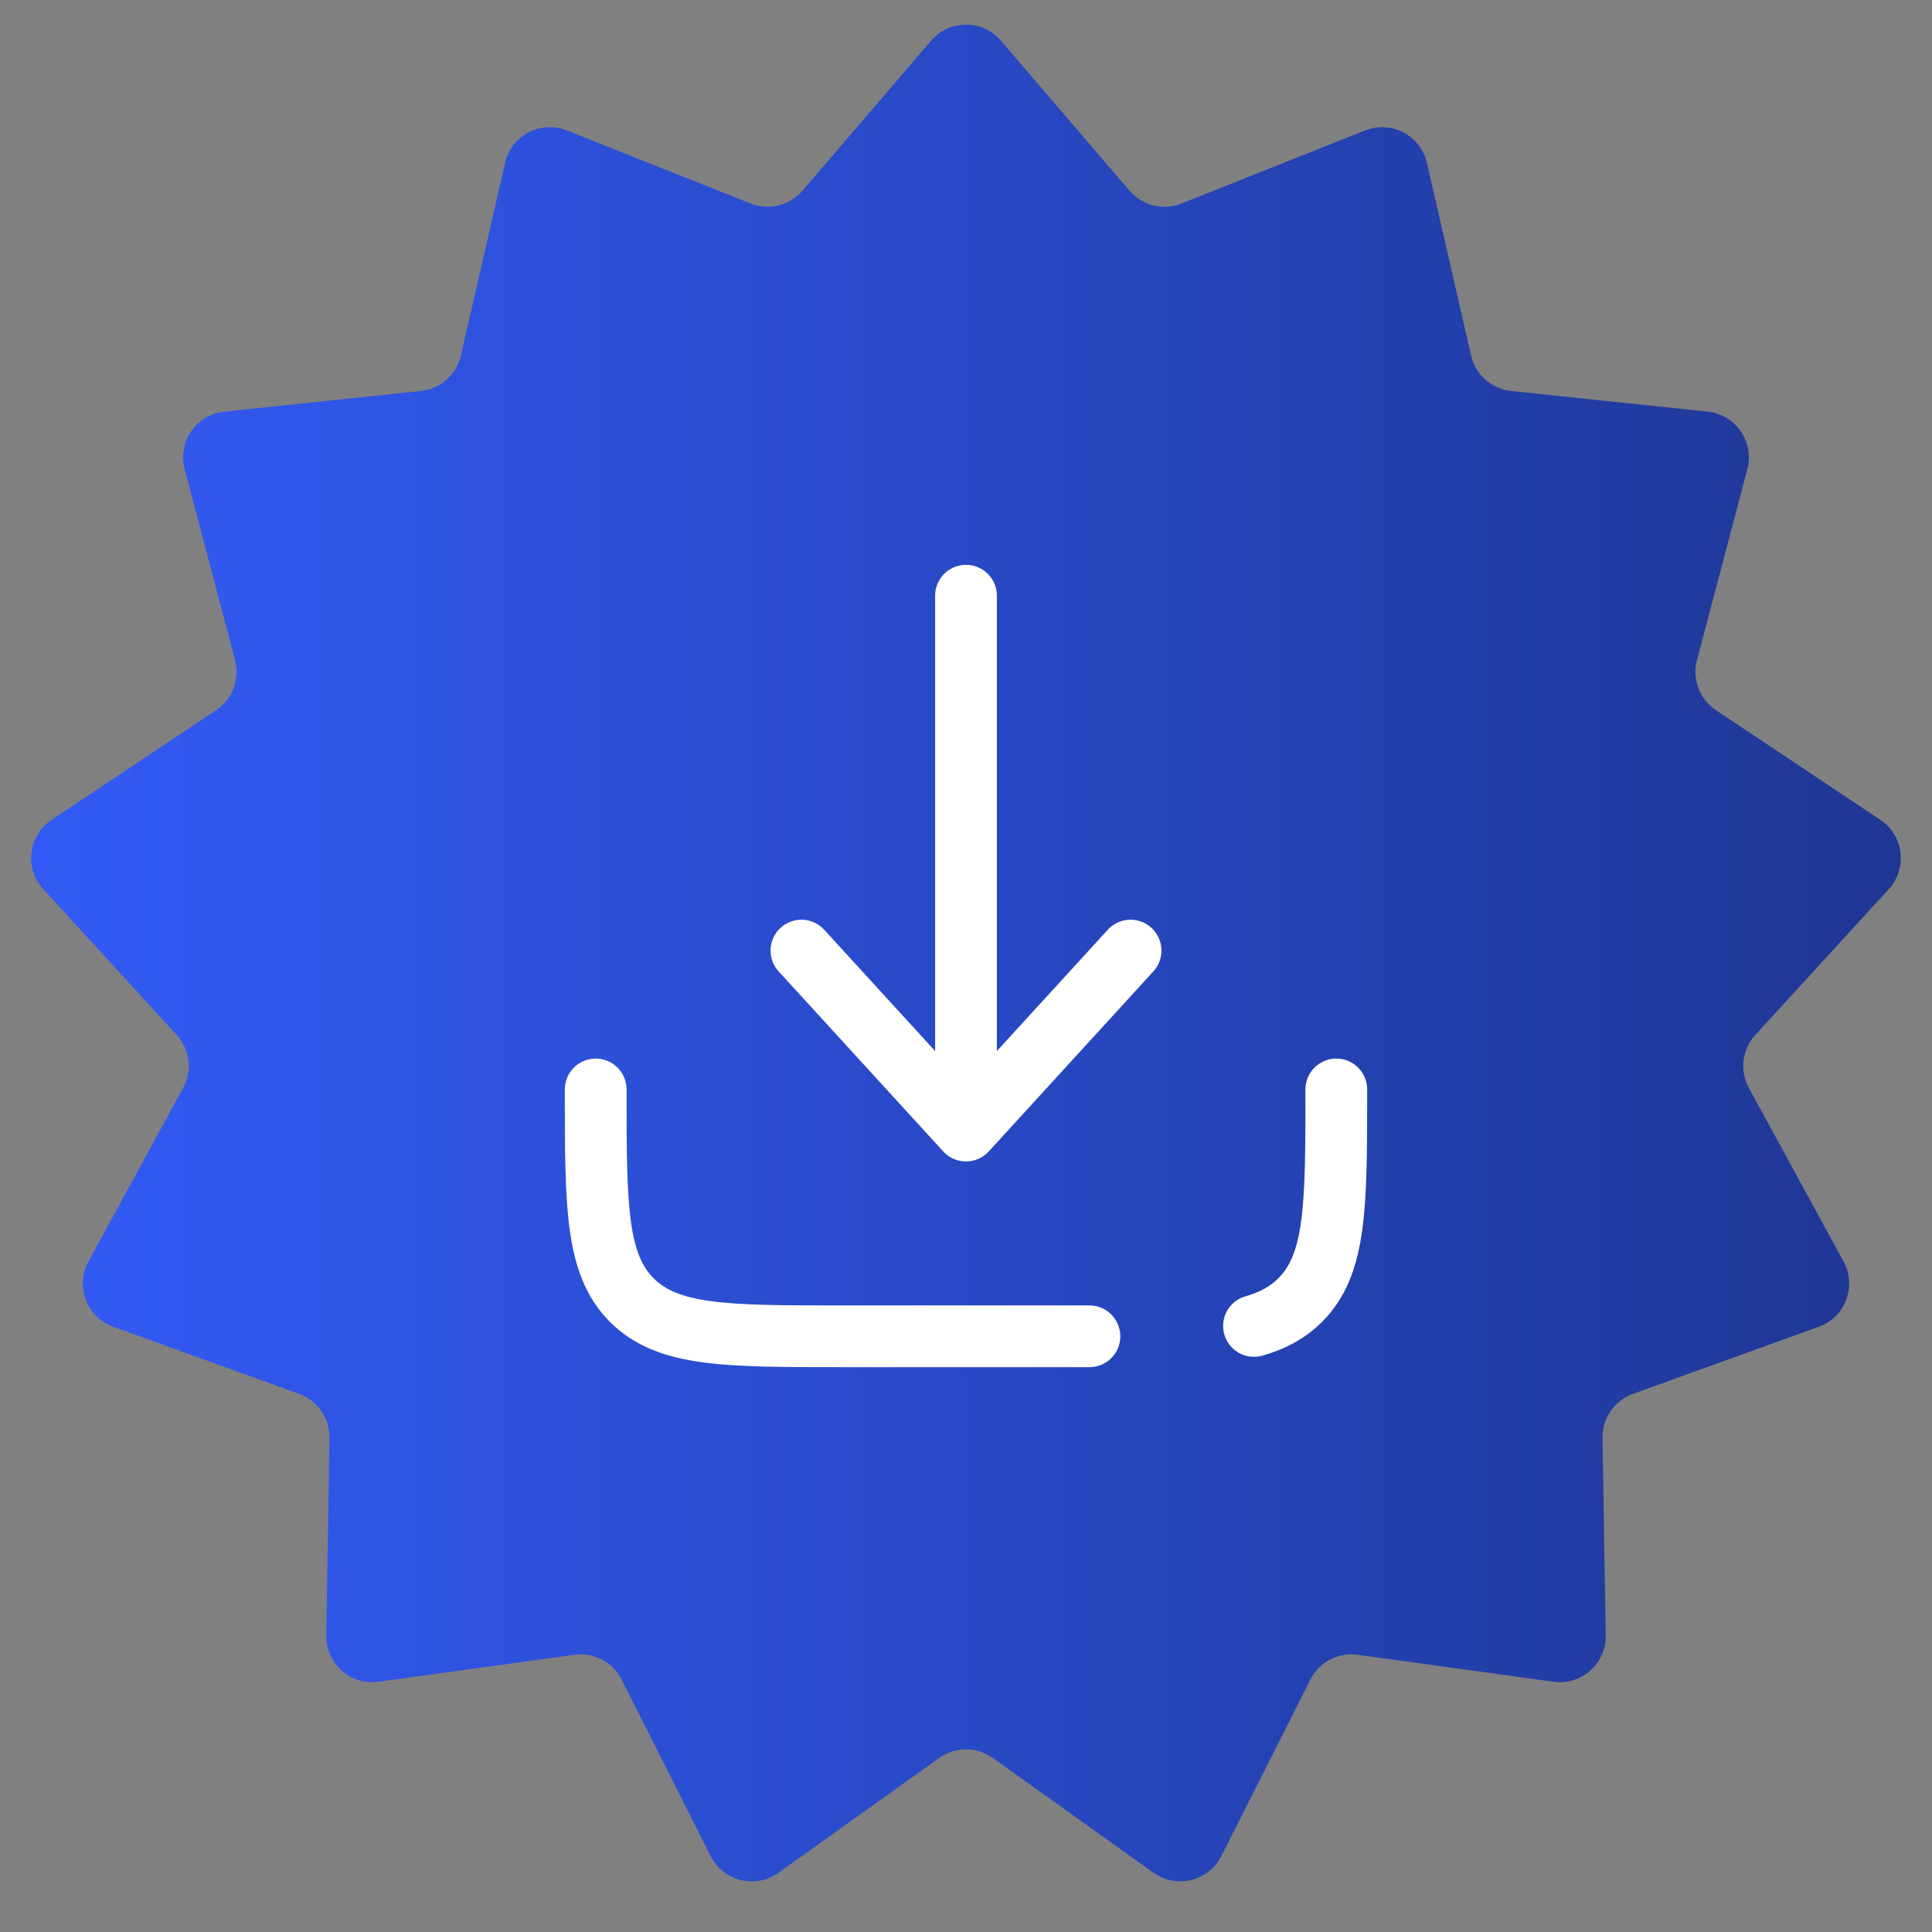
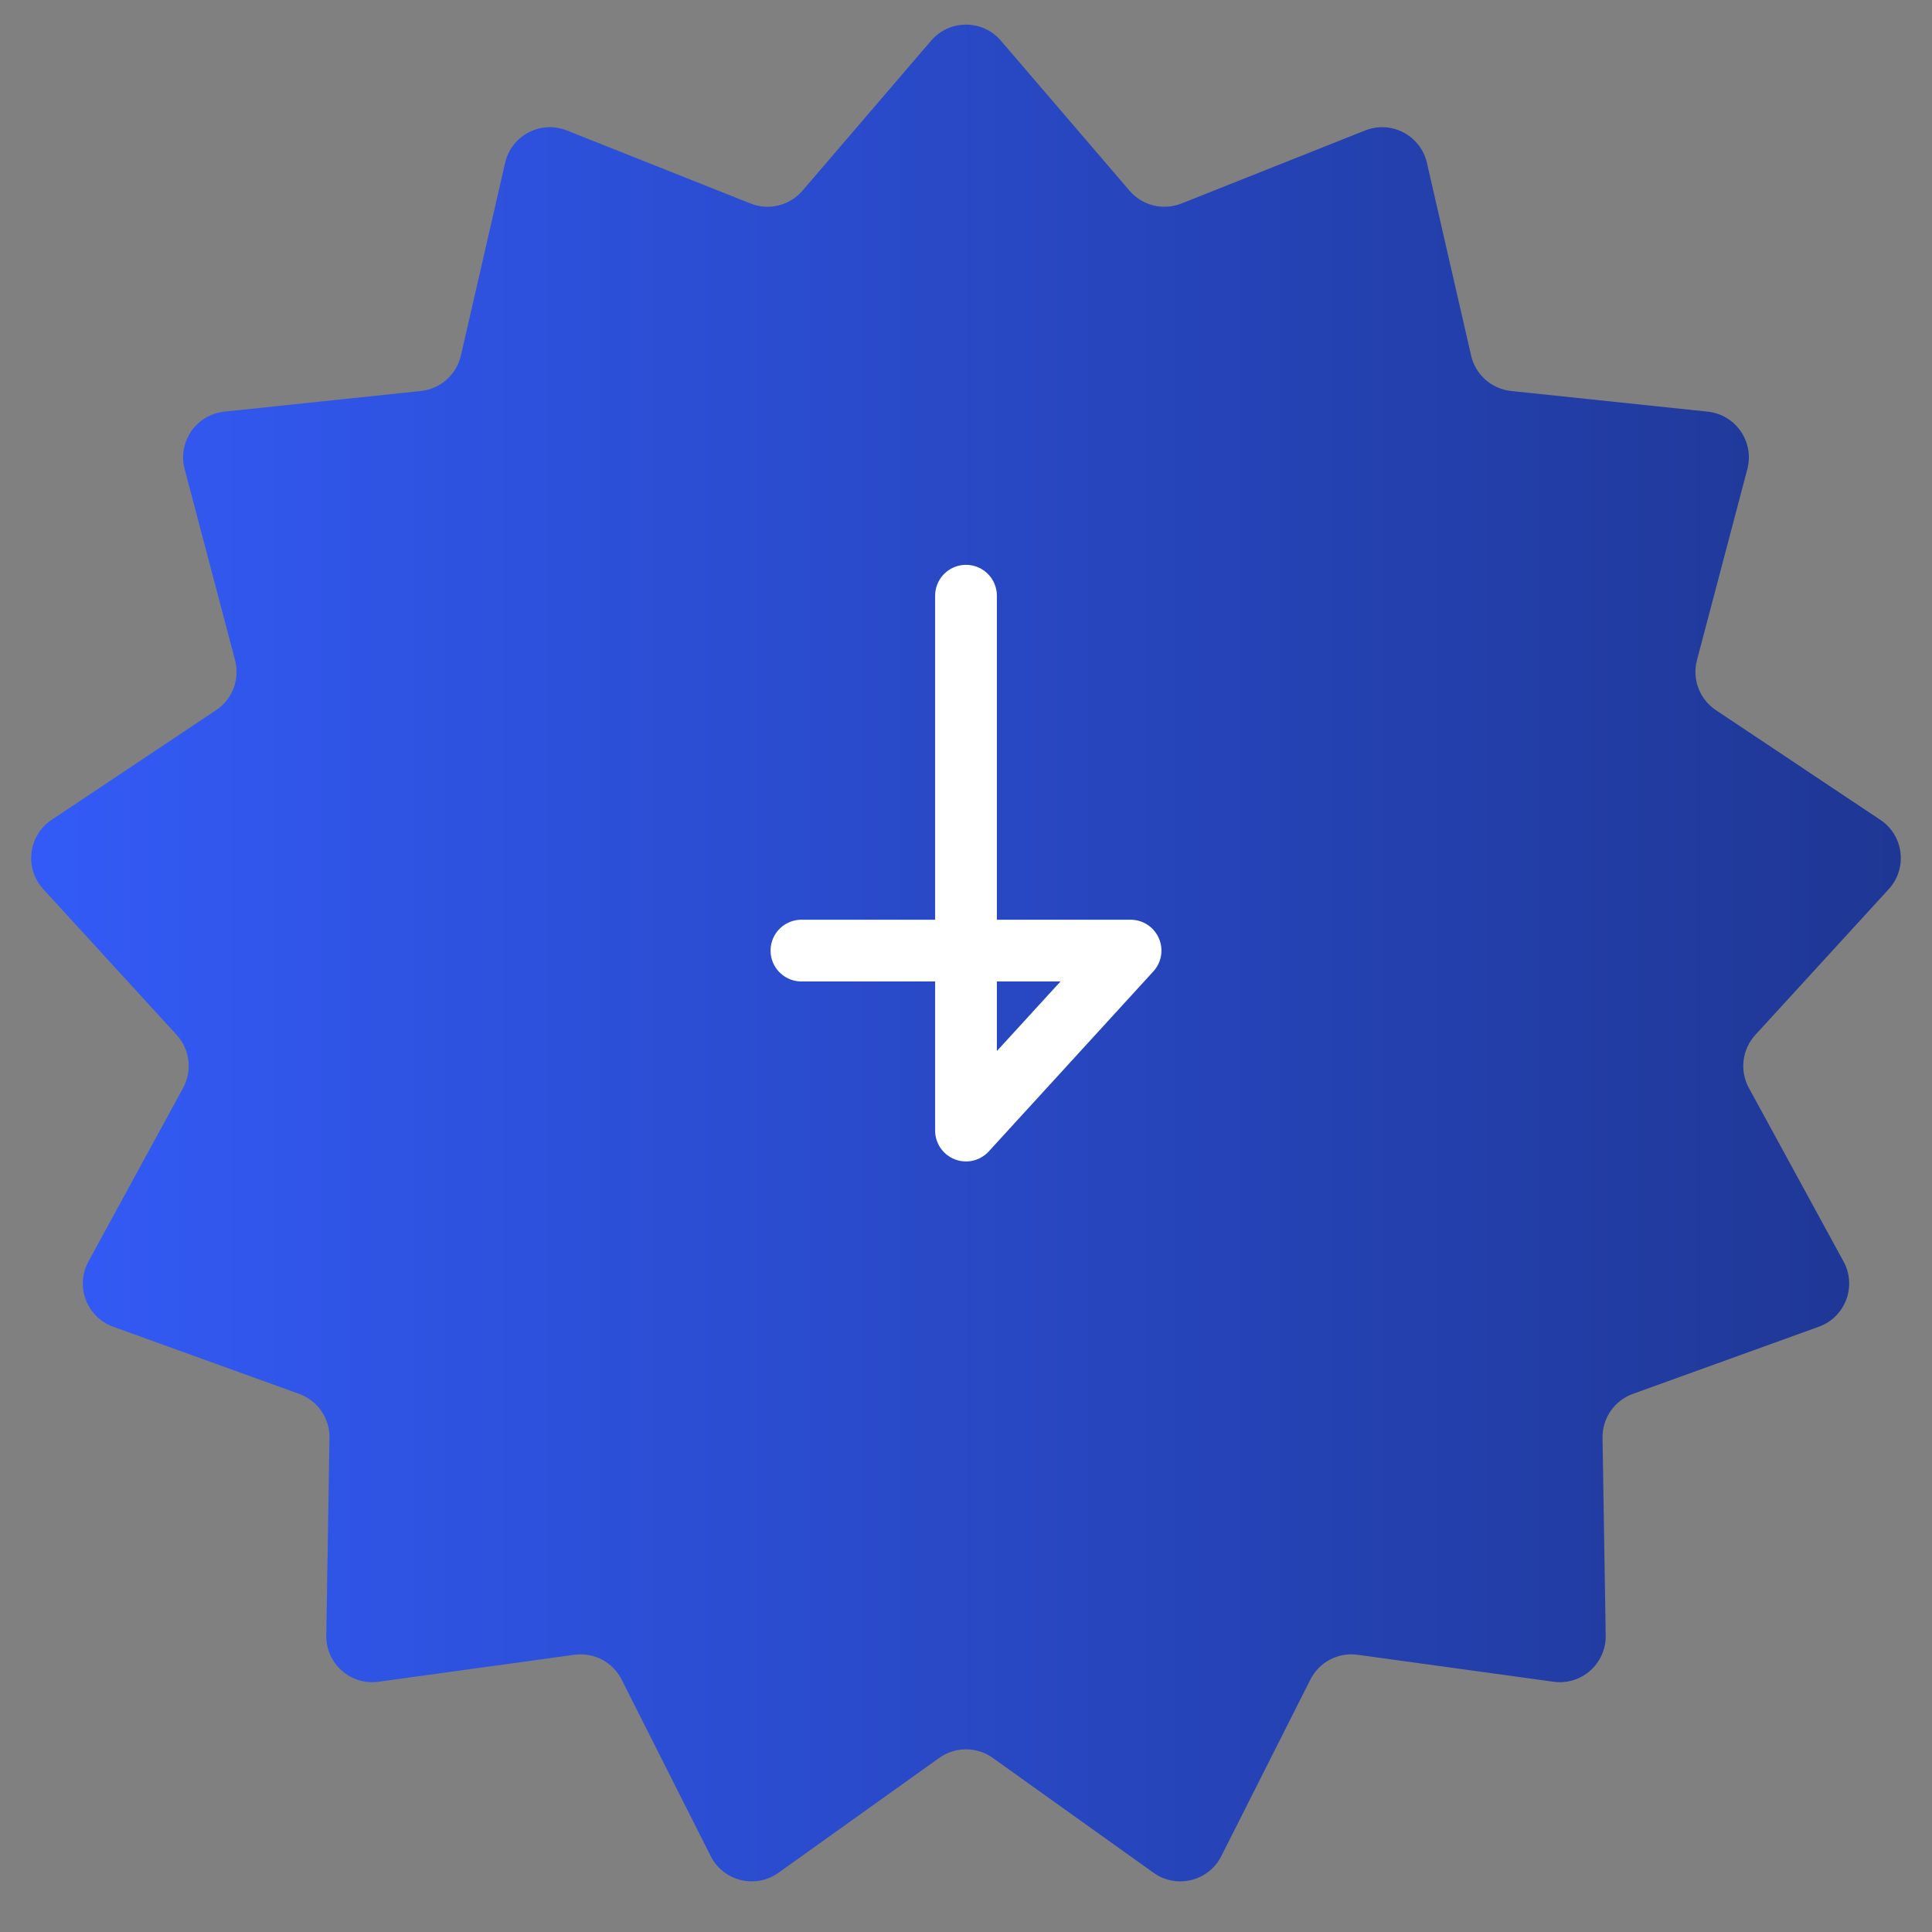
<svg xmlns="http://www.w3.org/2000/svg" width="45" height="45" viewBox="0 0 45 45" fill="none">
  <rect x="0" y="0" width="45" height="45" fill="#808080" stroke="none" />
  <path d="M21.687 0.948C22.115 0.449 22.885 0.449 23.313 0.948L26.31 4.443C26.608 4.79 27.093 4.909 27.518 4.74L31.796 3.039C32.406 2.796 33.089 3.154 33.236 3.794L34.265 8.282C34.367 8.727 34.742 9.059 35.197 9.107L39.776 9.588C40.428 9.657 40.866 10.291 40.699 10.926L39.525 15.378C39.409 15.82 39.586 16.288 39.967 16.541L43.797 19.096C44.343 19.459 44.436 20.225 43.993 20.709L40.885 24.105C40.576 24.443 40.516 24.939 40.735 25.341L42.94 29.383C43.254 29.959 42.981 30.68 42.364 30.902L38.033 32.466C37.603 32.621 37.319 33.032 37.326 33.49L37.4 38.093C37.411 38.75 36.834 39.261 36.184 39.171L31.622 38.543C31.169 38.48 30.727 38.712 30.521 39.121L28.447 43.232C28.151 43.818 27.403 44.002 26.869 43.621L23.122 40.944C22.75 40.679 22.25 40.679 21.878 40.944L18.131 43.621C17.597 44.002 16.849 43.818 16.553 43.232L14.479 39.121C14.273 38.712 13.831 38.48 13.377 38.543L8.816 39.171C8.166 39.261 7.589 38.75 7.6 38.093L7.674 33.49C7.681 33.032 7.397 32.621 6.967 32.466L2.636 30.902C2.019 30.68 1.746 29.959 2.06 29.383L4.265 25.341C4.484 24.939 4.424 24.443 4.115 24.105L1.007 20.709C0.564 20.225 0.657 19.459 1.203 19.096L5.034 16.541C5.414 16.288 5.591 15.82 5.475 15.378L4.301 10.926C4.134 10.291 4.572 9.657 5.224 9.588L9.803 9.107C10.258 9.059 10.633 8.727 10.735 8.282L11.765 3.794C11.911 3.154 12.594 2.796 13.204 3.039L17.482 4.74C17.907 4.909 18.392 4.79 18.69 4.443L21.687 0.948Z" fill="url(#paint0_linear_105_801)" />
-   <path d="M22.5 13.875V26.333M22.5 26.333L26.333 22.141M22.5 26.333L18.667 22.141" stroke="white" stroke-width="1.438" stroke-linecap="round" stroke-linejoin="round" />
-   <path d="M25.375 31.125H19.625C16.914 31.125 15.559 31.125 14.717 30.283C13.875 29.441 13.875 28.085 13.875 25.375M31.125 25.375C31.125 28.085 31.125 29.441 30.283 30.283C29.996 30.57 29.649 30.759 29.208 30.884" stroke="white" stroke-width="1.438" stroke-linecap="round" stroke-linejoin="round" />
+   <path d="M22.5 13.875V26.333M22.5 26.333L26.333 22.141L18.667 22.141" stroke="white" stroke-width="1.438" stroke-linecap="round" stroke-linejoin="round" />
  <defs>
    <linearGradient id="paint0_linear_105_801" x1="0" y1="22.5" x2="45" y2="22.5" gradientUnits="userSpaceOnUse">
      <stop stop-color="#335BF8" />
      <stop offset="1" stop-color="#1E3692" />
    </linearGradient>
  </defs>
</svg>